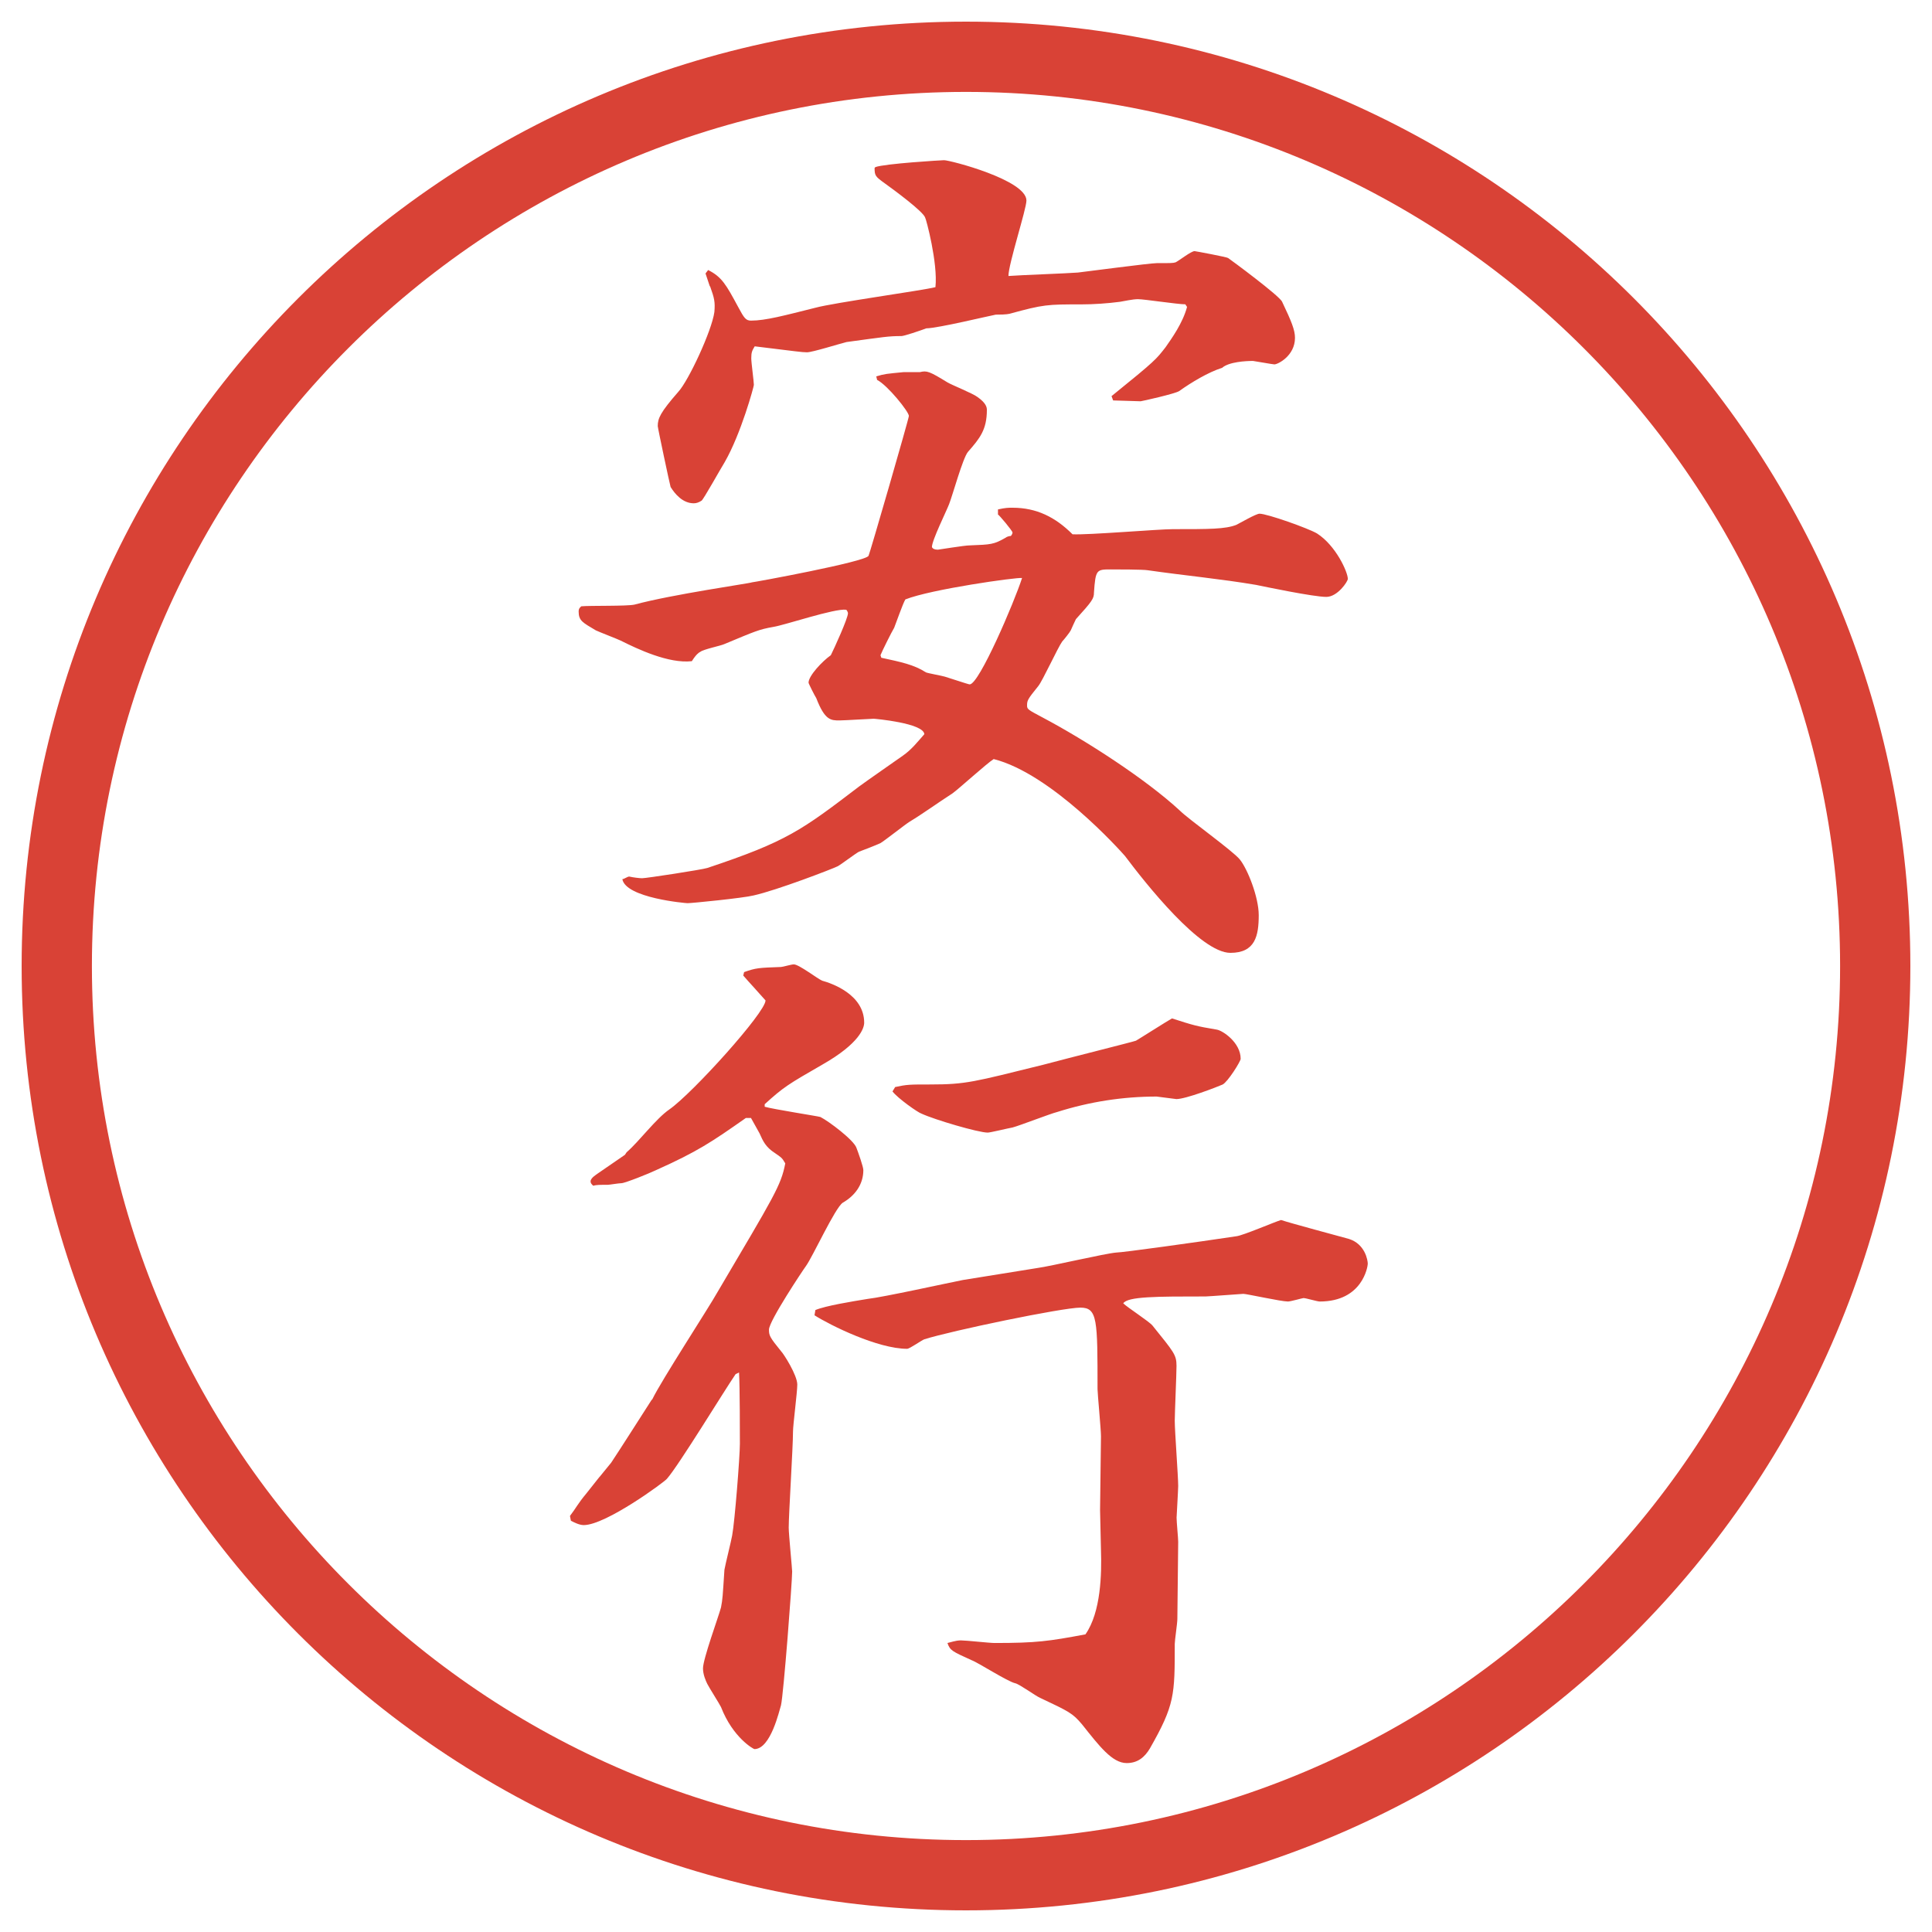
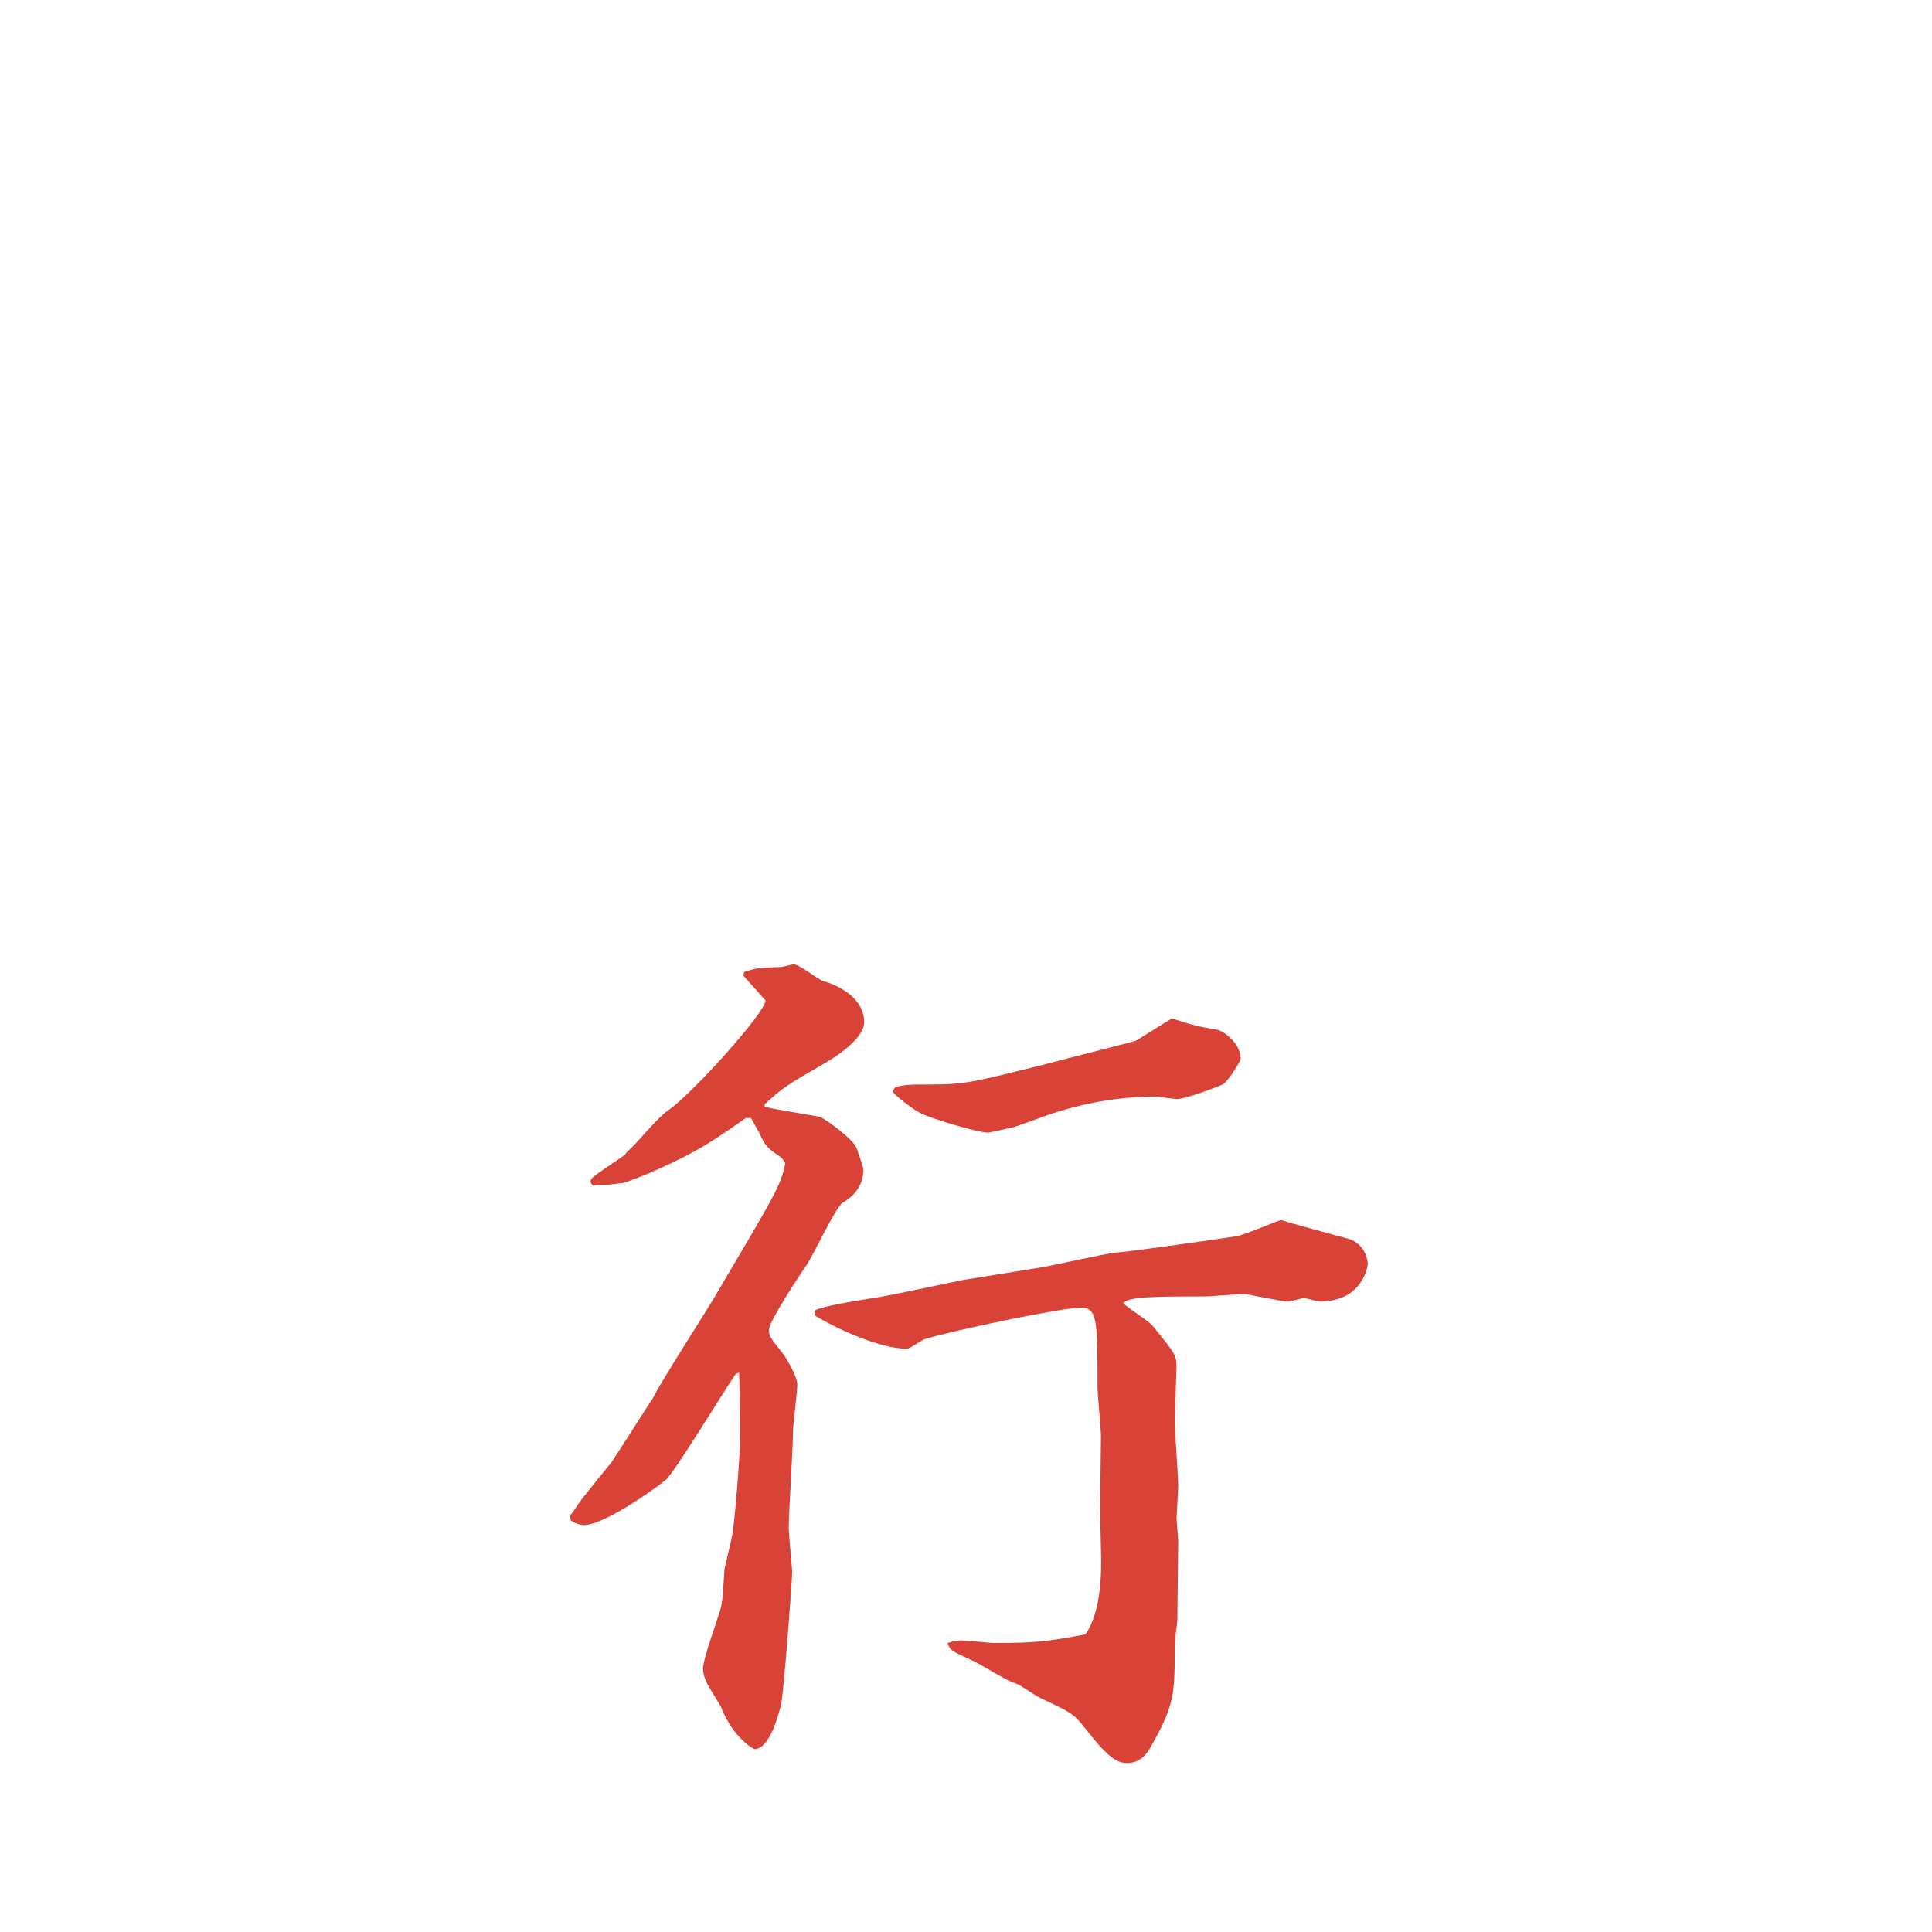
<svg xmlns="http://www.w3.org/2000/svg" id="_レイヤー_1" data-name="レイヤー_1" version="1.1" viewBox="0 0 27.496 27.496">
  <g id="_楕円形_1" data-name="楕円形_1">
-     <path d="M13.748,1.308c6.859,0,12.44,5.581,12.44,12.44s-5.581,12.44-12.44,12.44S1.308,20.607,1.308,13.748,6.889,1.308,13.748,1.308M13.748.308C6.325.308.308,6.325.308,13.748s6.017,13.44,13.44,13.44,13.44-6.017,13.44-13.44S21.171.308,13.748.308h0Z" fill="#d94236" />
-   </g>
+     </g>
  <g>
-     <path d="M12.47,5.357c.122-.037.146-.037.391-.061h.232c.098-.024.134-.012.391.146.061.037.366.159.427.208.122.085.134.146.134.183,0,.281-.098.403-.269.598-.073.085-.22.623-.269.745-.037.098-.244.513-.244.61.012.024.037.037.085.037.012,0,.378-.061.452-.061.305-.012.342-.012.513-.11.012-.012.049-.024.073-.024.013-.012.024-.037.024-.049,0-.024-.195-.256-.207-.256v-.073c.109-.024.146-.024.207-.024.342,0,.61.134.854.378.22.012,1.221-.073,1.429-.073.524,0,.744,0,.902-.061.049-.024.281-.159.33-.159.109,0,.695.208.818.281.268.171.439.549.439.647,0,.037-.146.256-.306.256-.183,0-.879-.146-1.001-.171-.5-.085-1.025-.134-1.538-.208-.062-.012-.452-.012-.524-.012-.208,0-.221,0-.244.33,0,.085-.025.122-.257.378-.013.024-.062.134-.073.159s-.098.134-.122.159c-.062.085-.28.562-.341.635-.159.195-.159.208-.159.281,0,.049.025.061.232.171.597.317,1.453.867,1.941,1.318.121.122.756.574.854.696.11.134.27.537.27.793,0,.293-.049.537-.403.537-.427,0-1.208-.989-1.501-1.379-.074-.085-1.05-1.172-1.868-1.379-.098.061-.5.427-.586.488-.208.134-.427.293-.61.403-.061.037-.354.269-.415.305-.049.024-.269.11-.305.122-.049.024-.256.183-.305.208-.073.037-.867.342-1.196.415-.146.037-.879.11-.94.11-.024,0-.879-.073-.928-.342.024,0,.073-.037.098-.037.049.012.146.024.183.024.061,0,.854-.122.928-.146,1.135-.378,1.343-.537,2.161-1.16.098-.073.537-.378.623-.439.122-.085.208-.195.305-.305-.012-.159-.708-.22-.72-.22-.037,0-.415.024-.488.024-.122,0-.208,0-.33-.317-.024-.037-.11-.208-.11-.22,0-.098.195-.305.317-.391.049-.098.244-.525.244-.598,0-.012-.012-.037-.024-.049-.159-.024-.879.22-1.038.244-.208.037-.256.061-.696.244-.049.024-.293.073-.342.11-.024.012-.061.037-.122.134-.33.037-.769-.171-1.013-.293-.049-.024-.305-.122-.354-.146-.183-.11-.244-.134-.244-.269,0-.037.012-.049.037-.073.122-.012.647,0,.757-.024.537-.146,1.66-.305,1.672-.317.024,0,1.624-.293,1.66-.378.012-.012.574-1.953.574-1.99,0-.061-.305-.439-.452-.513l-.012-.049ZM10.102,4.075l-.061-.183.037-.049c.195.098.256.208.427.525.085.159.11.195.183.195.208,0,.476-.073.916-.183.269-.073,1.514-.244,1.709-.293.037-.342-.134-.977-.146-.989-.024-.085-.439-.391-.574-.488s-.146-.11-.146-.22l.012-.012c.134-.049.94-.098.977-.098.085,0,1.172.281,1.172.574,0,.122-.256.903-.256,1.074.146-.012.841-.037.988-.049.109-.012,1.025-.134,1.123-.134.207,0,.232,0,.269-.012.049-.024.22-.159.269-.159.012,0,.464.085.477.098.036.024.732.537.769.623.134.281.183.403.183.513,0,.256-.244.378-.293.378-.023,0-.293-.049-.305-.049-.098,0-.342.012-.439.098-.195.061-.439.208-.61.33-.049.037-.537.146-.55.146-.061,0-.329-.012-.391-.012l-.023-.061c.635-.513.635-.525.769-.696.085-.122.244-.342.306-.574l-.025-.037c-.109,0-.586-.073-.671-.073-.036,0-.062,0-.257.037-.183.024-.378.037-.549.037-.488,0-.537,0-1.025.134-.012,0-.024.012-.195.012-.073.012-.83.195-.989.195-.098.037-.317.11-.354.11-.183,0-.244.012-.781.085-.098.024-.488.146-.562.146s-.146-.012-.745-.085c-.037.061-.049.085-.049.171,0,.061.037.33.037.378,0,.024-.183.696-.415,1.099-.061.098-.305.537-.33.549-.037.024-.073.037-.11.037-.159,0-.269-.134-.33-.232-.012-.037-.183-.842-.183-.867,0-.11.037-.195.293-.488.146-.159.476-.867.513-1.135.012-.146,0-.195-.061-.366ZM12.543,9.361c.281.061.464.098.635.208.024.012.232.049.269.061.305.098.342.11.354.11.134,0,.635-1.172.745-1.514-.074-.012-1.294.159-1.661.305-.037.061-.134.342-.159.403-.037.061-.171.33-.195.391l.012.037Z" fill="#d94236" />
    <path d="M8.112,21.574c.085-.11.11-.172.232-.318l.183-.231.012-.013.159-.195c.122-.183.378-.586.574-.891l.012-.012c.122-.257.806-1.307.928-1.526.806-1.367.903-1.514.964-1.831-.049-.086-.061-.086-.146-.146-.134-.086-.171-.171-.22-.281l-.122-.219h-.073c-.488.342-.684.476-1.282.744-.073.037-.439.184-.488.184-.037,0-.171.023-.195.023-.11,0-.159,0-.208.013-.024-.024-.037-.036-.037-.062,0-.049.085-.098.098-.109l.391-.269.024-.036c.183-.159.415-.477.61-.611.33-.231,1.367-1.379,1.367-1.55-.085-.098-.244-.269-.317-.354l.012-.049c.171-.061.208-.061.525-.073.024,0,.146-.037.183-.037.073,0,.342.208.403.232.134.037.598.195.598.598,0,.073-.061.293-.598.598-.488.281-.549.318-.818.562v.036c.122.036.757.134.793.146.122.062.476.329.513.439.024.062.098.269.098.317,0,.207-.122.366-.293.464-.11.073-.427.769-.525.903-.037.049-.525.781-.525.903,0,.085.012.11.171.306.037.036.232.342.232.476,0,.11-.061.573-.061.671,0,.221-.061,1.172-.061,1.367,0,.086.049.586.049.623,0,.146-.122,1.746-.159,1.904-.024.073-.146.623-.378.623-.012,0-.305-.159-.476-.599-.024-.049-.171-.28-.195-.329s-.061-.135-.061-.221c0-.134.22-.732.256-.866.024-.122.024-.159.049-.537.012-.073.098-.415.11-.488.037-.195.11-1.123.11-1.306,0-.11,0-.818-.012-1.014l-.049.024c-.159.231-.806,1.294-.977,1.489-.024.037-.867.659-1.184.659-.061,0-.134-.036-.183-.062l-.012-.061v-.012ZM11.603,18.645c.146-.062.525-.123.745-.159.22-.024,1.16-.231,1.355-.269l1.062-.171c.184-.024.964-.208,1.123-.22.086,0,1.136-.146,1.709-.232.098-.012.55-.207.635-.231.146.049.83.231.965.269.232.073.269.305.269.354,0,.037-.073.537-.684.537-.036,0-.195-.049-.231-.049-.013,0-.184.049-.221.049-.098,0-.586-.109-.635-.109-.012,0-.5.037-.537.037-.695,0-1.11,0-1.172.098.062.061.367.256.416.316.305.379.342.416.342.574,0,.122-.025.672-.025.781,0,.146.049.793.049.928,0,.049-.023.439-.023.451,0,.062.023.293.023.342l-.012,1.1c0,.061-.037.305-.037.354,0,.732,0,.867-.354,1.489-.073.122-.171.208-.33.208-.207,0-.391-.244-.635-.55-.134-.159-.183-.183-.597-.378-.061-.025-.293-.195-.354-.208-.11-.024-.525-.293-.623-.329-.269-.123-.305-.135-.342-.244.134-.037.159-.037.195-.037.073,0,.403.037.476.037.598,0,.769-.025,1.293-.123.221-.316.232-.866.221-1.195l-.013-.574.013-1.05c0-.098-.049-.61-.049-.671,0-.989,0-1.16-.244-1.16-.257,0-1.843.33-2.222.451-.037.013-.208.135-.244.135-.415,0-1.086-.33-1.318-.477l.012-.072ZM12.738,15.471c.171-.037.208-.037.5-.037.513,0,.623-.037,1.611-.281.366-.098,1.293-.33,1.318-.342.024-.012.464-.292.513-.317.306.098.342.11.635.159.085.012.342.184.342.416,0,.036-.183.329-.257.366-.085.037-.524.207-.658.207-.013,0-.27-.036-.281-.036-.477,0-.952.073-1.416.22-.097.024-.537.195-.634.22-.073.013-.317.073-.354.073-.134,0-.757-.184-.94-.269-.049-.013-.342-.22-.415-.317l.037-.061Z" fill="#d94236" />
  </g>
</svg>